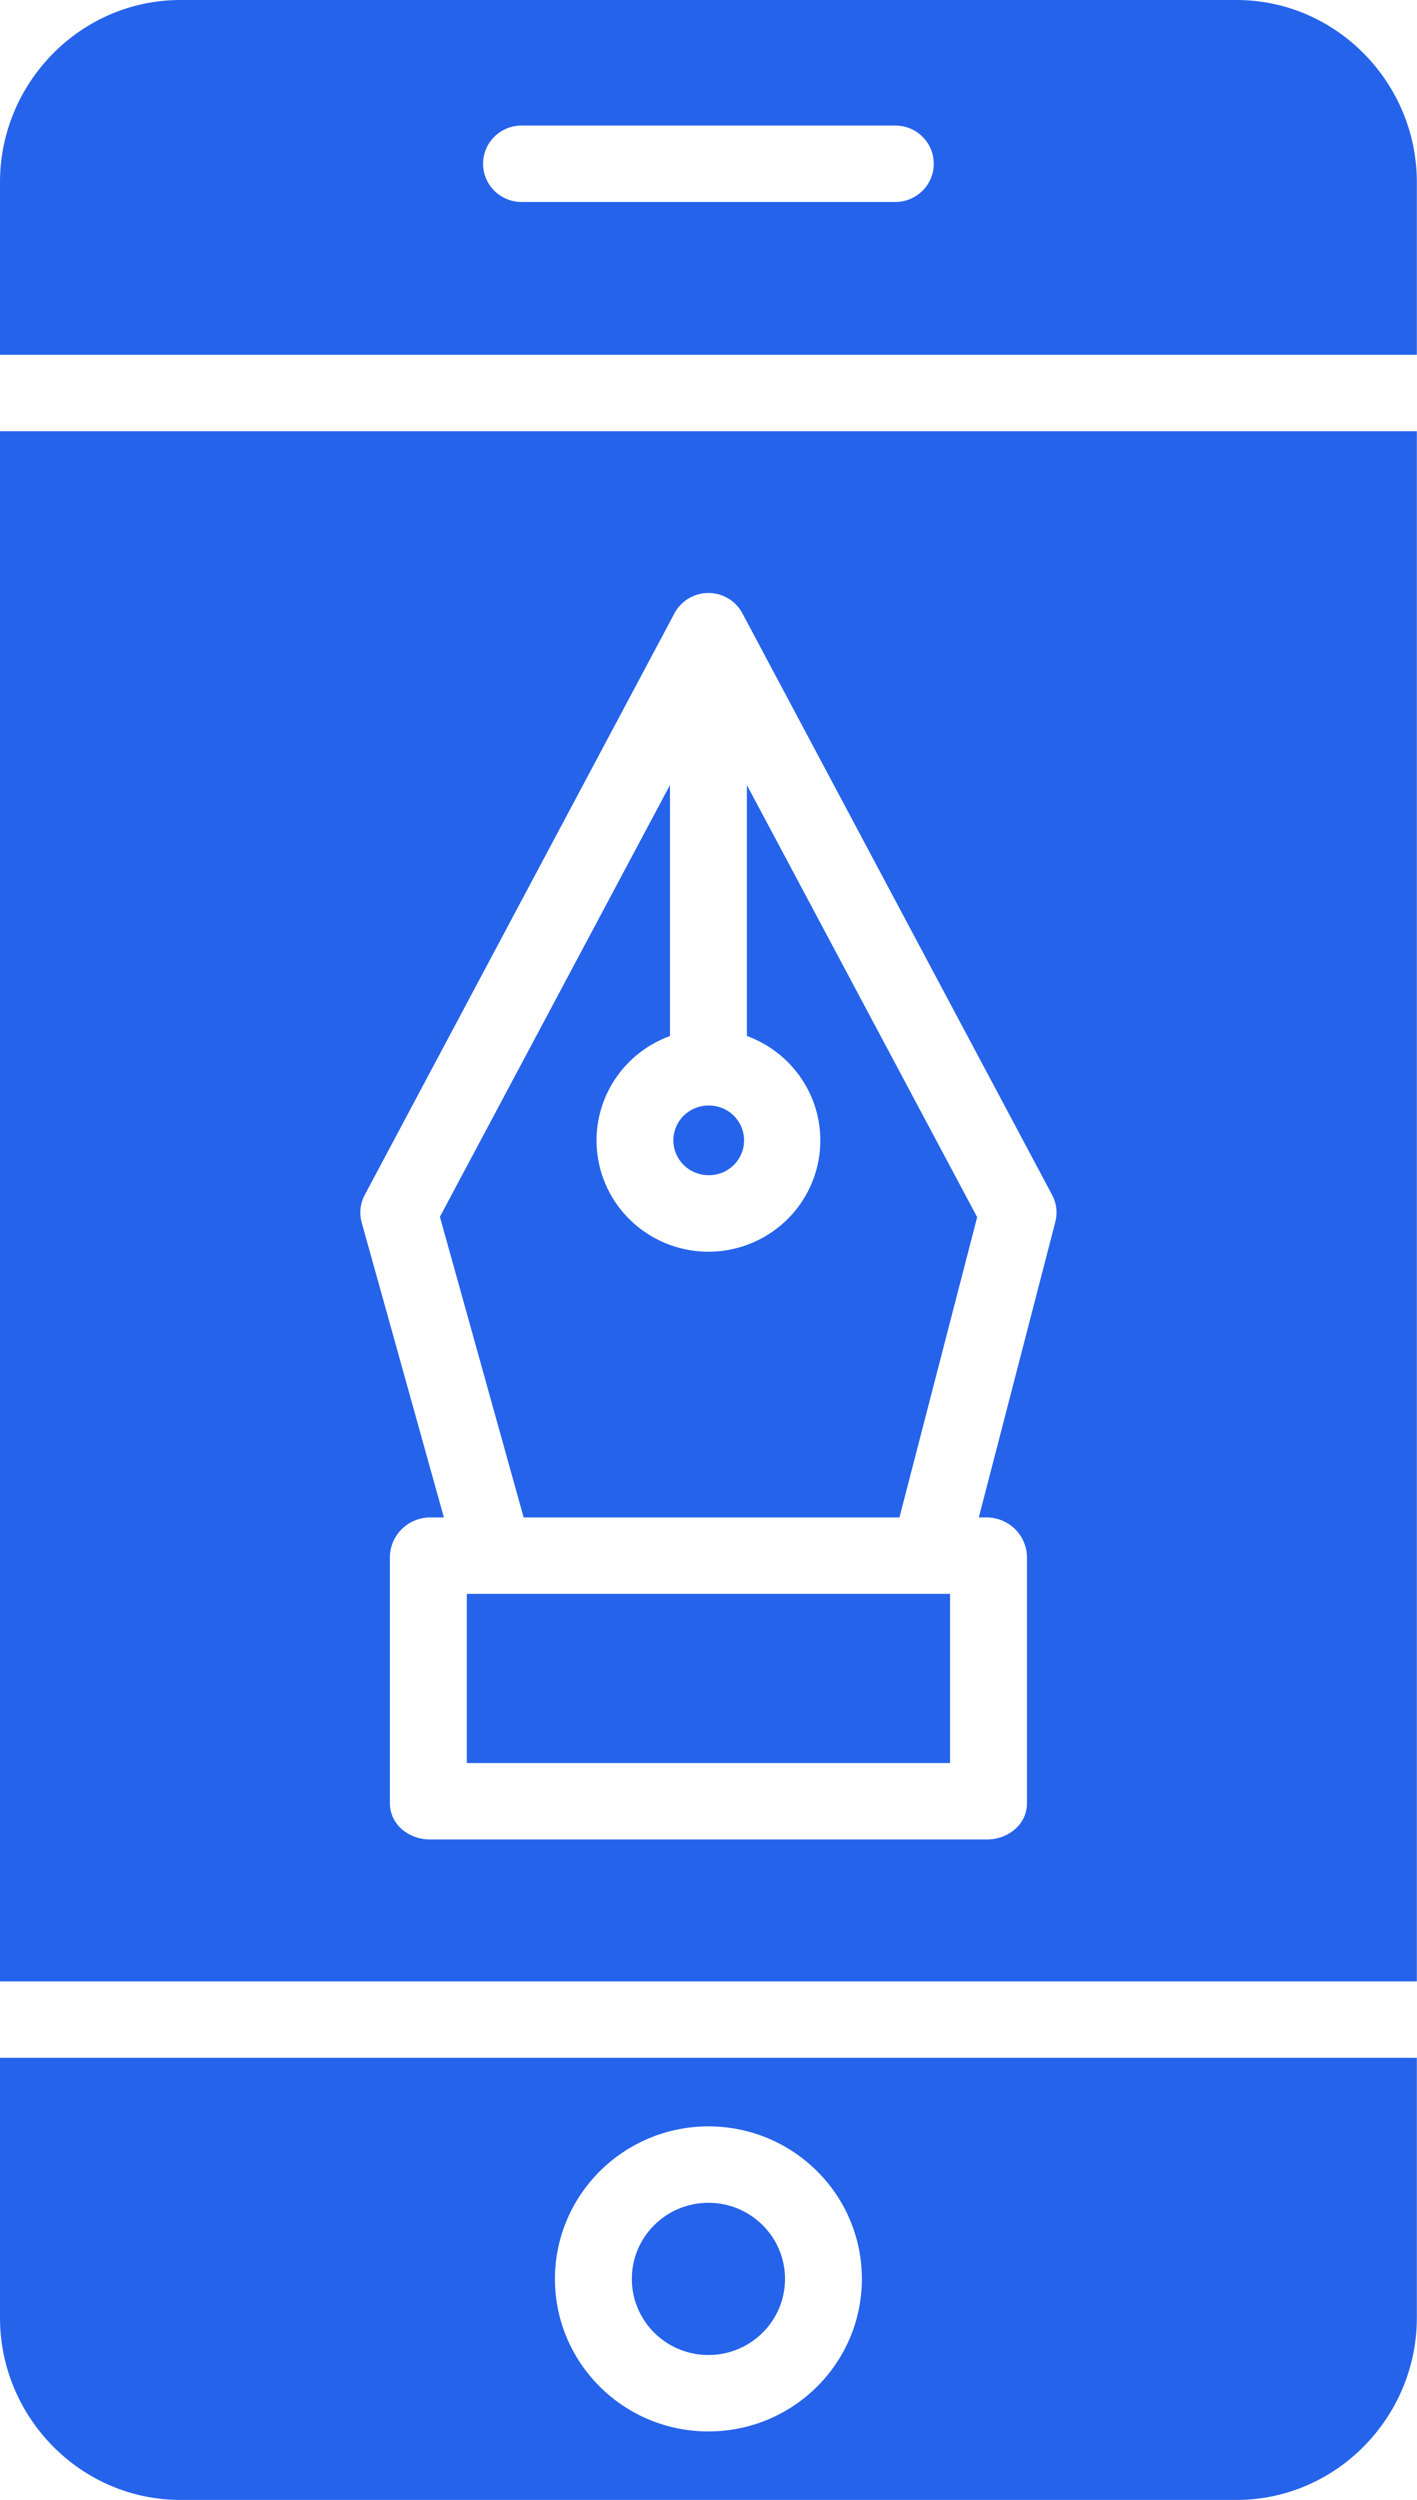
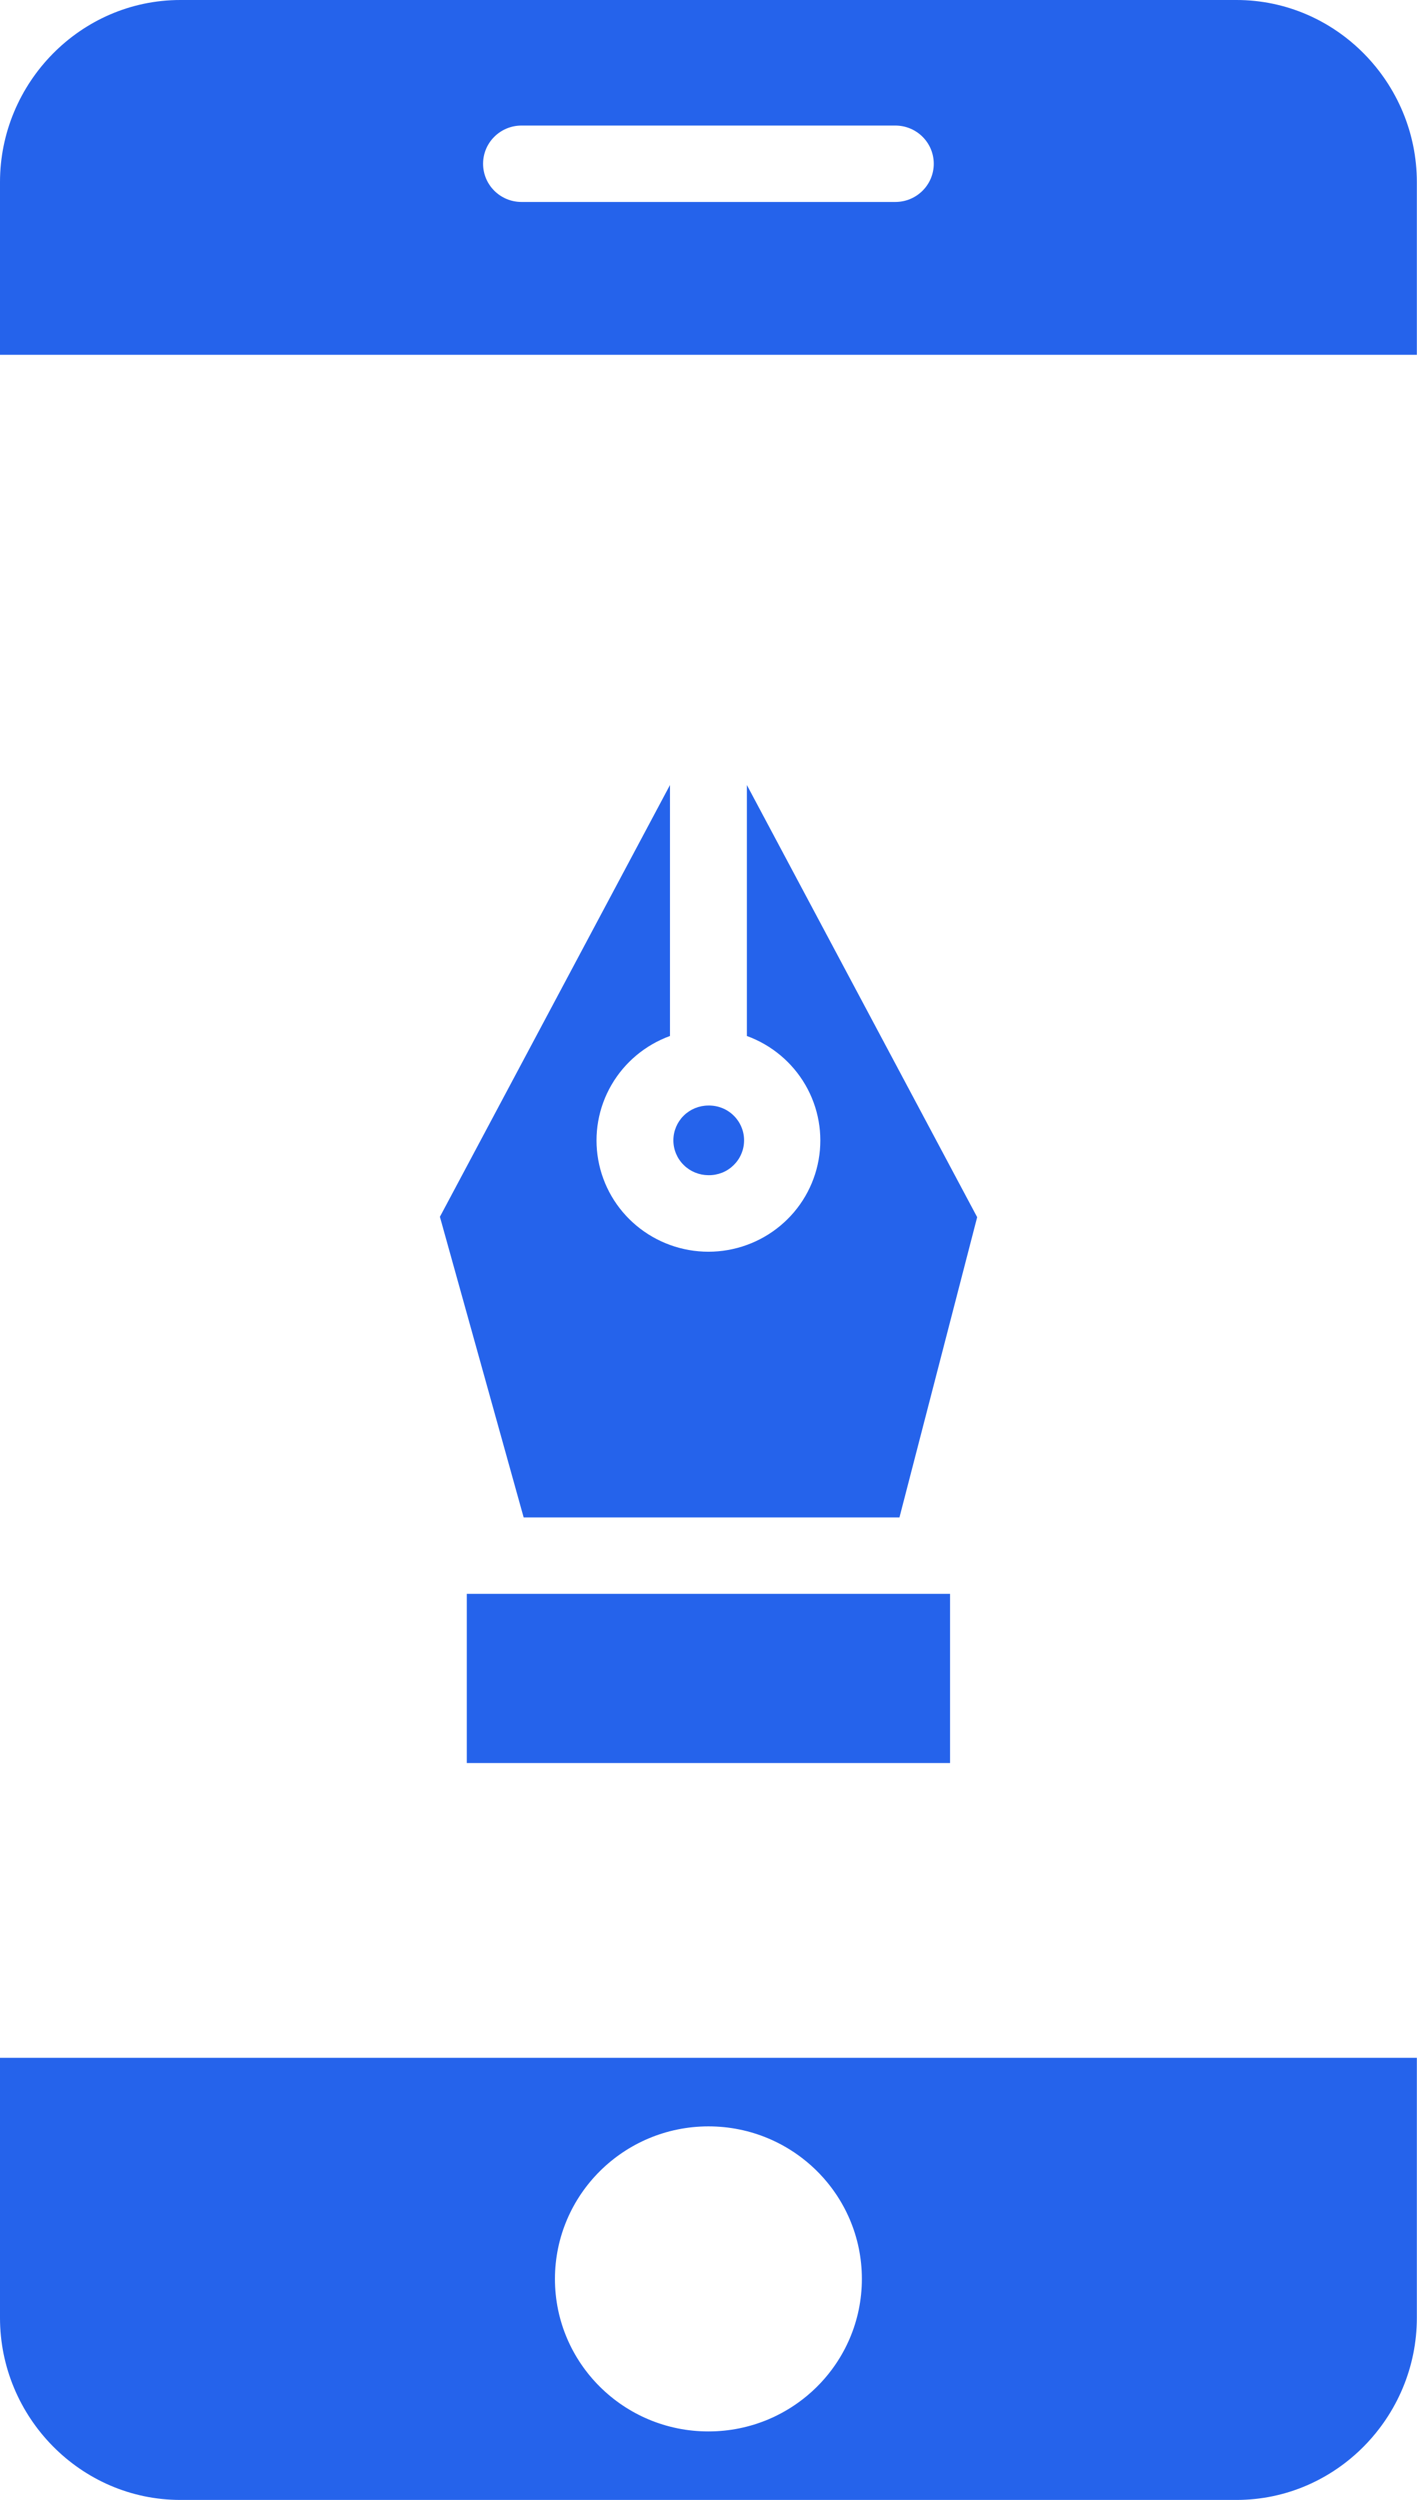
<svg xmlns="http://www.w3.org/2000/svg" width="38" height="67" viewBox="0 0 38 67" fill="none">
  <g clip-path="url(#clip0_137_14594)">
    <path d="M18.998 31.496C19.123 31.498 19.247 31.475 19.363 31.43C19.479 31.384 19.584 31.315 19.673 31.228C19.762 31.141 19.833 31.038 19.881 30.923C19.93 30.809 19.954 30.686 19.954 30.562C19.954 30.438 19.93 30.316 19.881 30.201C19.833 30.087 19.762 29.983 19.673 29.896C19.584 29.809 19.479 29.741 19.363 29.695C19.247 29.649 19.123 29.627 18.998 29.629C18.749 29.629 18.51 29.727 18.333 29.902C18.157 30.077 18.058 30.314 18.058 30.562C18.058 30.81 18.157 31.047 18.334 31.222C18.51 31.397 18.749 31.495 18.998 31.496ZM12.518 42.716H25.478V47.251H12.518V42.716ZM0 62.119C0 64.781 2.159 67 4.839 67H33.157C35.837 67 37.996 64.78 37.996 62.119V55.151H0V62.119ZM18.998 56.988C21.271 56.988 23.113 58.818 23.113 61.076C23.113 63.334 21.271 65.164 18.998 65.164C16.725 65.164 14.882 63.334 14.882 61.076C14.885 58.819 16.726 56.991 18.998 56.988Z" fill="#2563EB" />
    <path d="M24.121 40.668L26.205 32.621L20.029 21.039V27.765C20.691 28.006 21.247 28.471 21.599 29.078C21.951 29.685 22.076 30.396 21.953 31.085C21.83 31.775 21.467 32.4 20.926 32.85C20.386 33.3 19.703 33.547 18.998 33.547C18.293 33.547 17.61 33.3 17.07 32.85C16.529 32.4 16.166 31.775 16.043 31.085C15.92 30.396 16.045 29.685 16.397 29.078C16.749 28.471 17.305 28.006 17.967 27.765V21.039L11.797 32.611L14.043 40.668H24.121ZM33.157 0H4.839C2.159 0 0 2.219 0 4.881V9.509H37.996V4.881C37.996 2.219 35.837 0 33.157 0ZM24.01 5.413H13.986C13.416 5.413 12.955 4.954 12.955 4.389C12.955 3.823 13.416 3.365 13.986 3.365H24.01C24.58 3.365 25.041 3.823 25.041 4.389C25.041 4.954 24.58 5.413 24.01 5.413Z" fill="#2563EB" />
-     <path d="M0 53.103H37.996V11.557H0V53.103ZM9.783 32.022L18.087 16.438C18.174 16.273 18.305 16.135 18.466 16.039C18.627 15.943 18.811 15.892 18.998 15.892C19.185 15.892 19.369 15.943 19.53 16.039C19.69 16.135 19.822 16.273 19.909 16.438L28.213 32.022C28.334 32.244 28.365 32.504 28.301 32.748L26.249 40.668H26.468C26.747 40.671 27.015 40.781 27.215 40.975C27.415 41.169 27.531 41.432 27.54 41.71V48.329C27.54 48.895 27.037 49.299 26.468 49.299H11.528C10.959 49.299 10.456 48.895 10.456 48.329V41.71C10.465 41.432 10.581 41.169 10.781 40.975C10.981 40.781 11.248 40.671 11.528 40.668H11.904L9.7 32.765C9.63 32.516 9.66 32.25 9.783 32.022ZM21.052 61.076C21.052 62.203 20.132 63.116 18.998 63.116C17.863 63.116 16.944 62.203 16.944 61.076C16.944 59.95 17.863 59.036 18.998 59.036C20.132 59.036 21.052 59.95 21.052 61.076Z" fill="#2563EB" />
  </g>
  <defs>
    <clipPath id="clip0_137_14594">
      <rect width="38" height="67" fill="white" />
    </clipPath>
  </defs>
</svg>